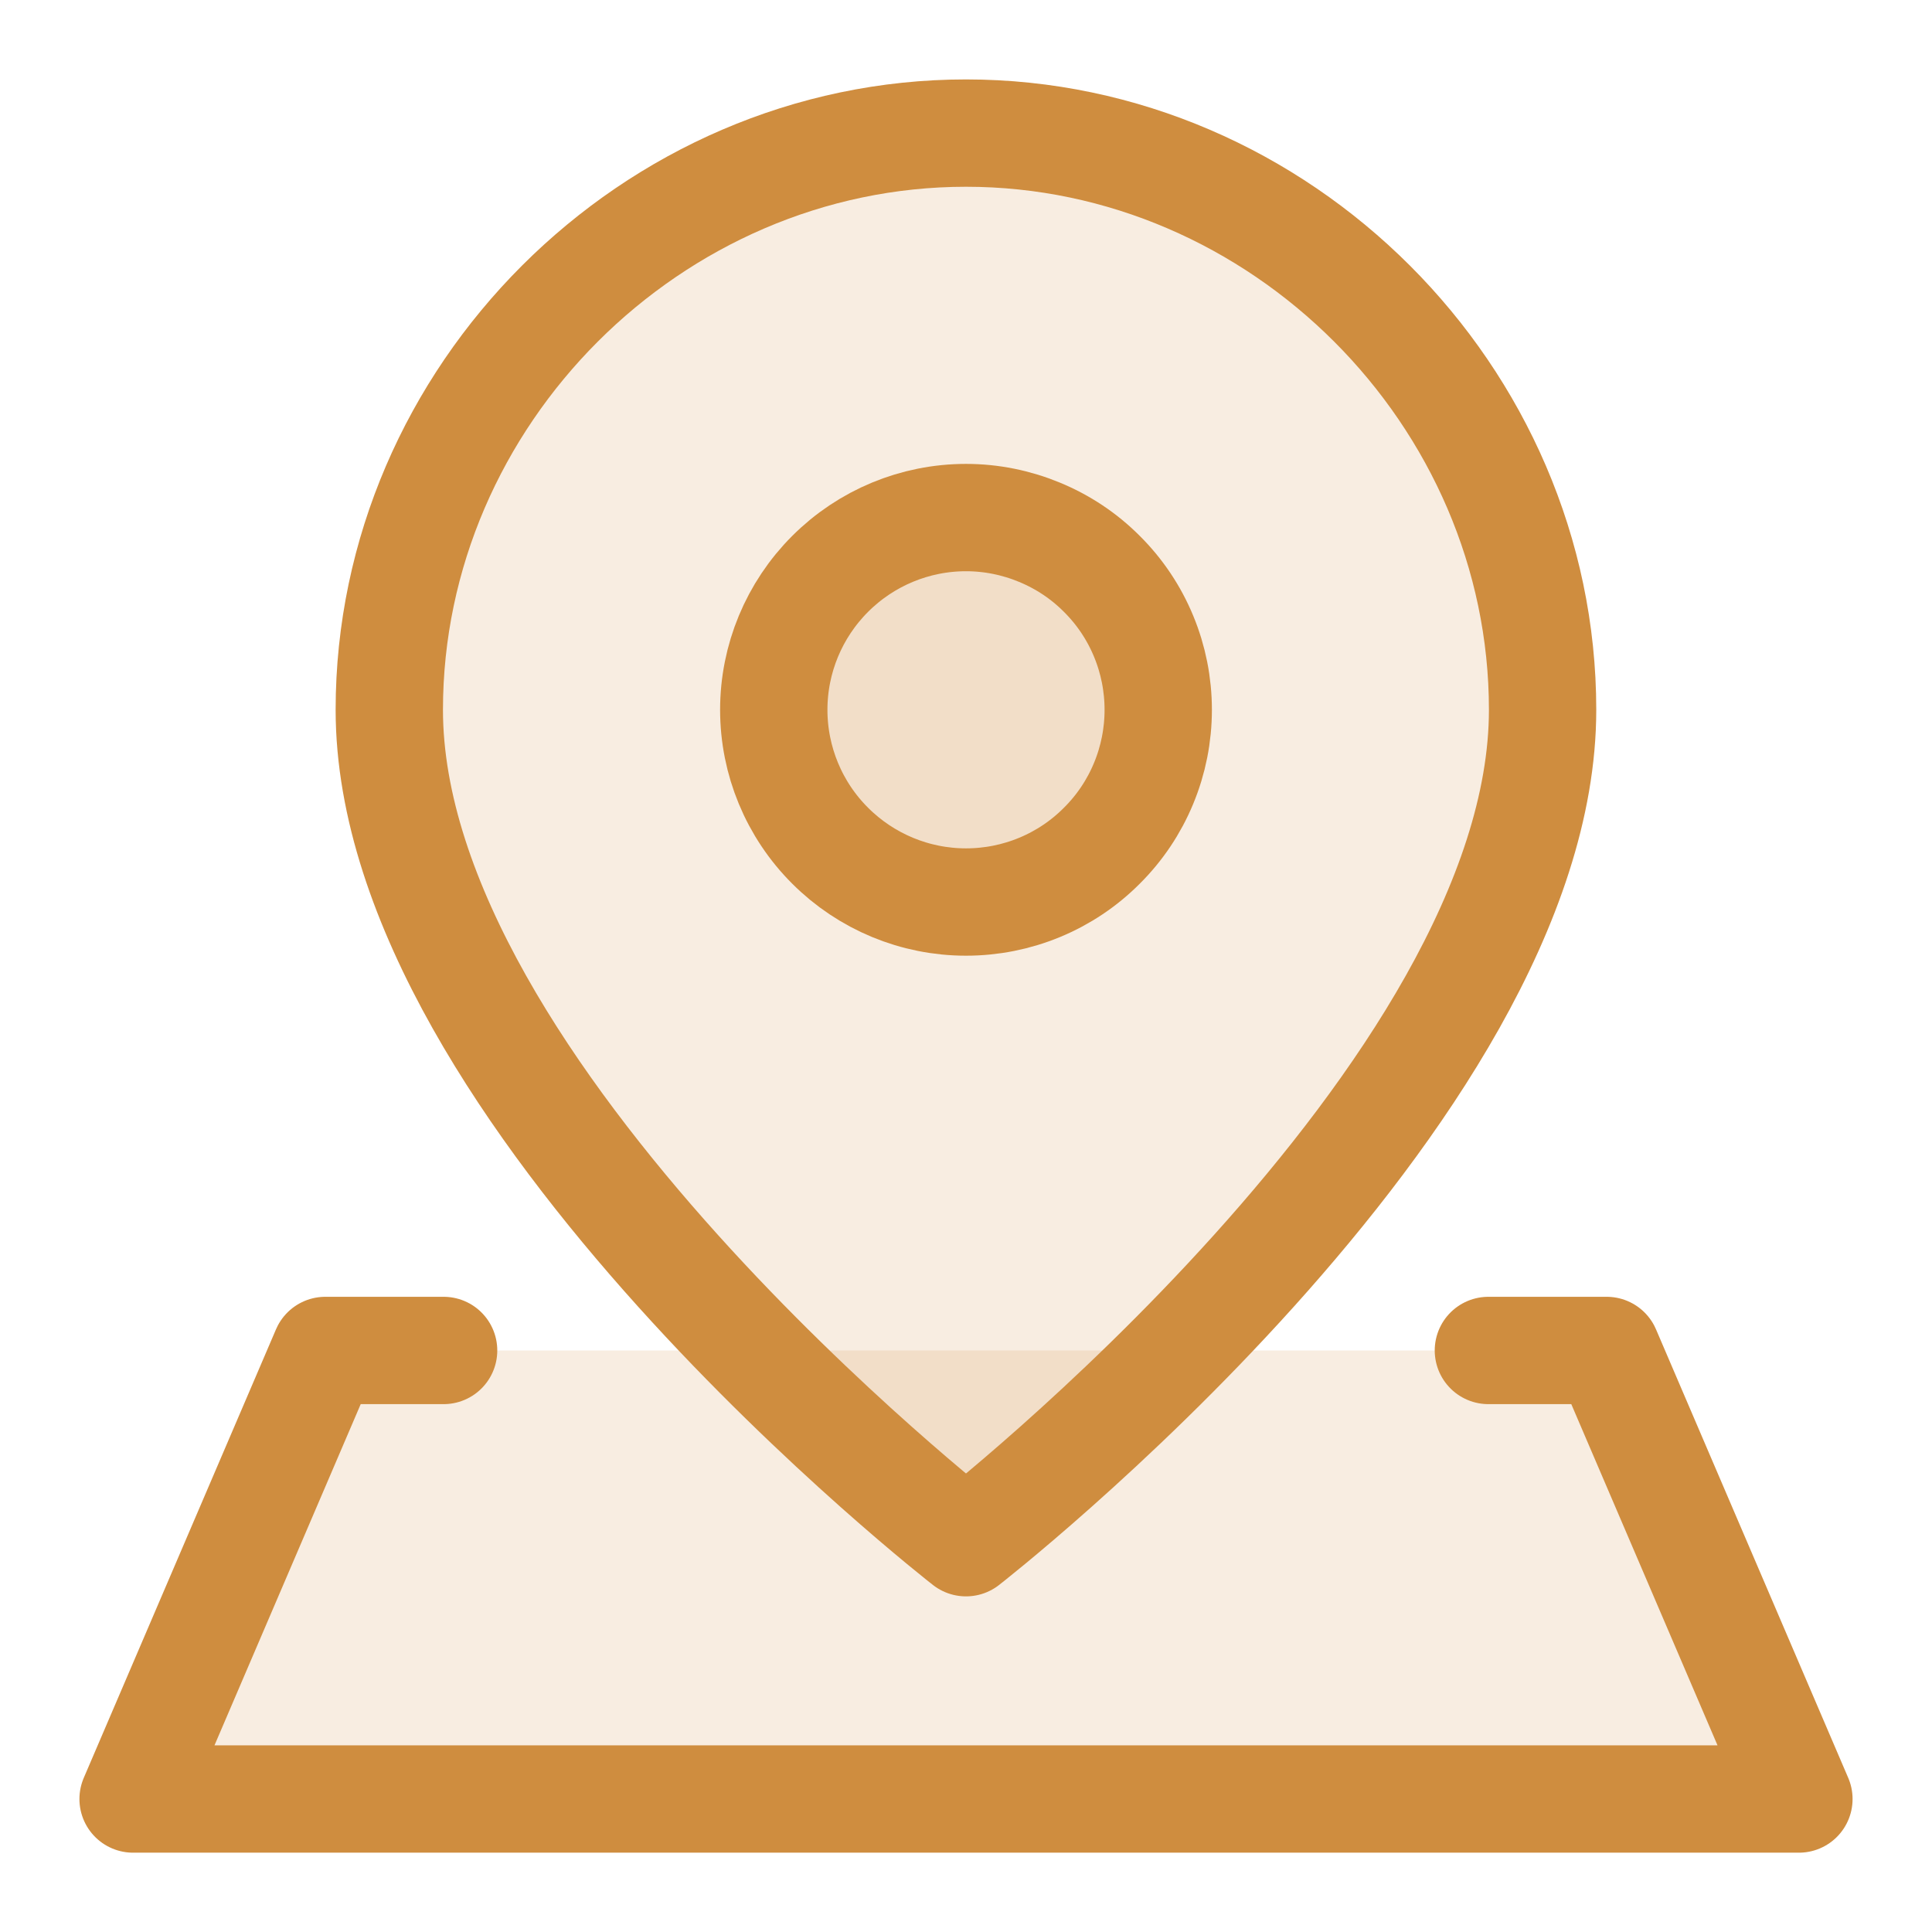
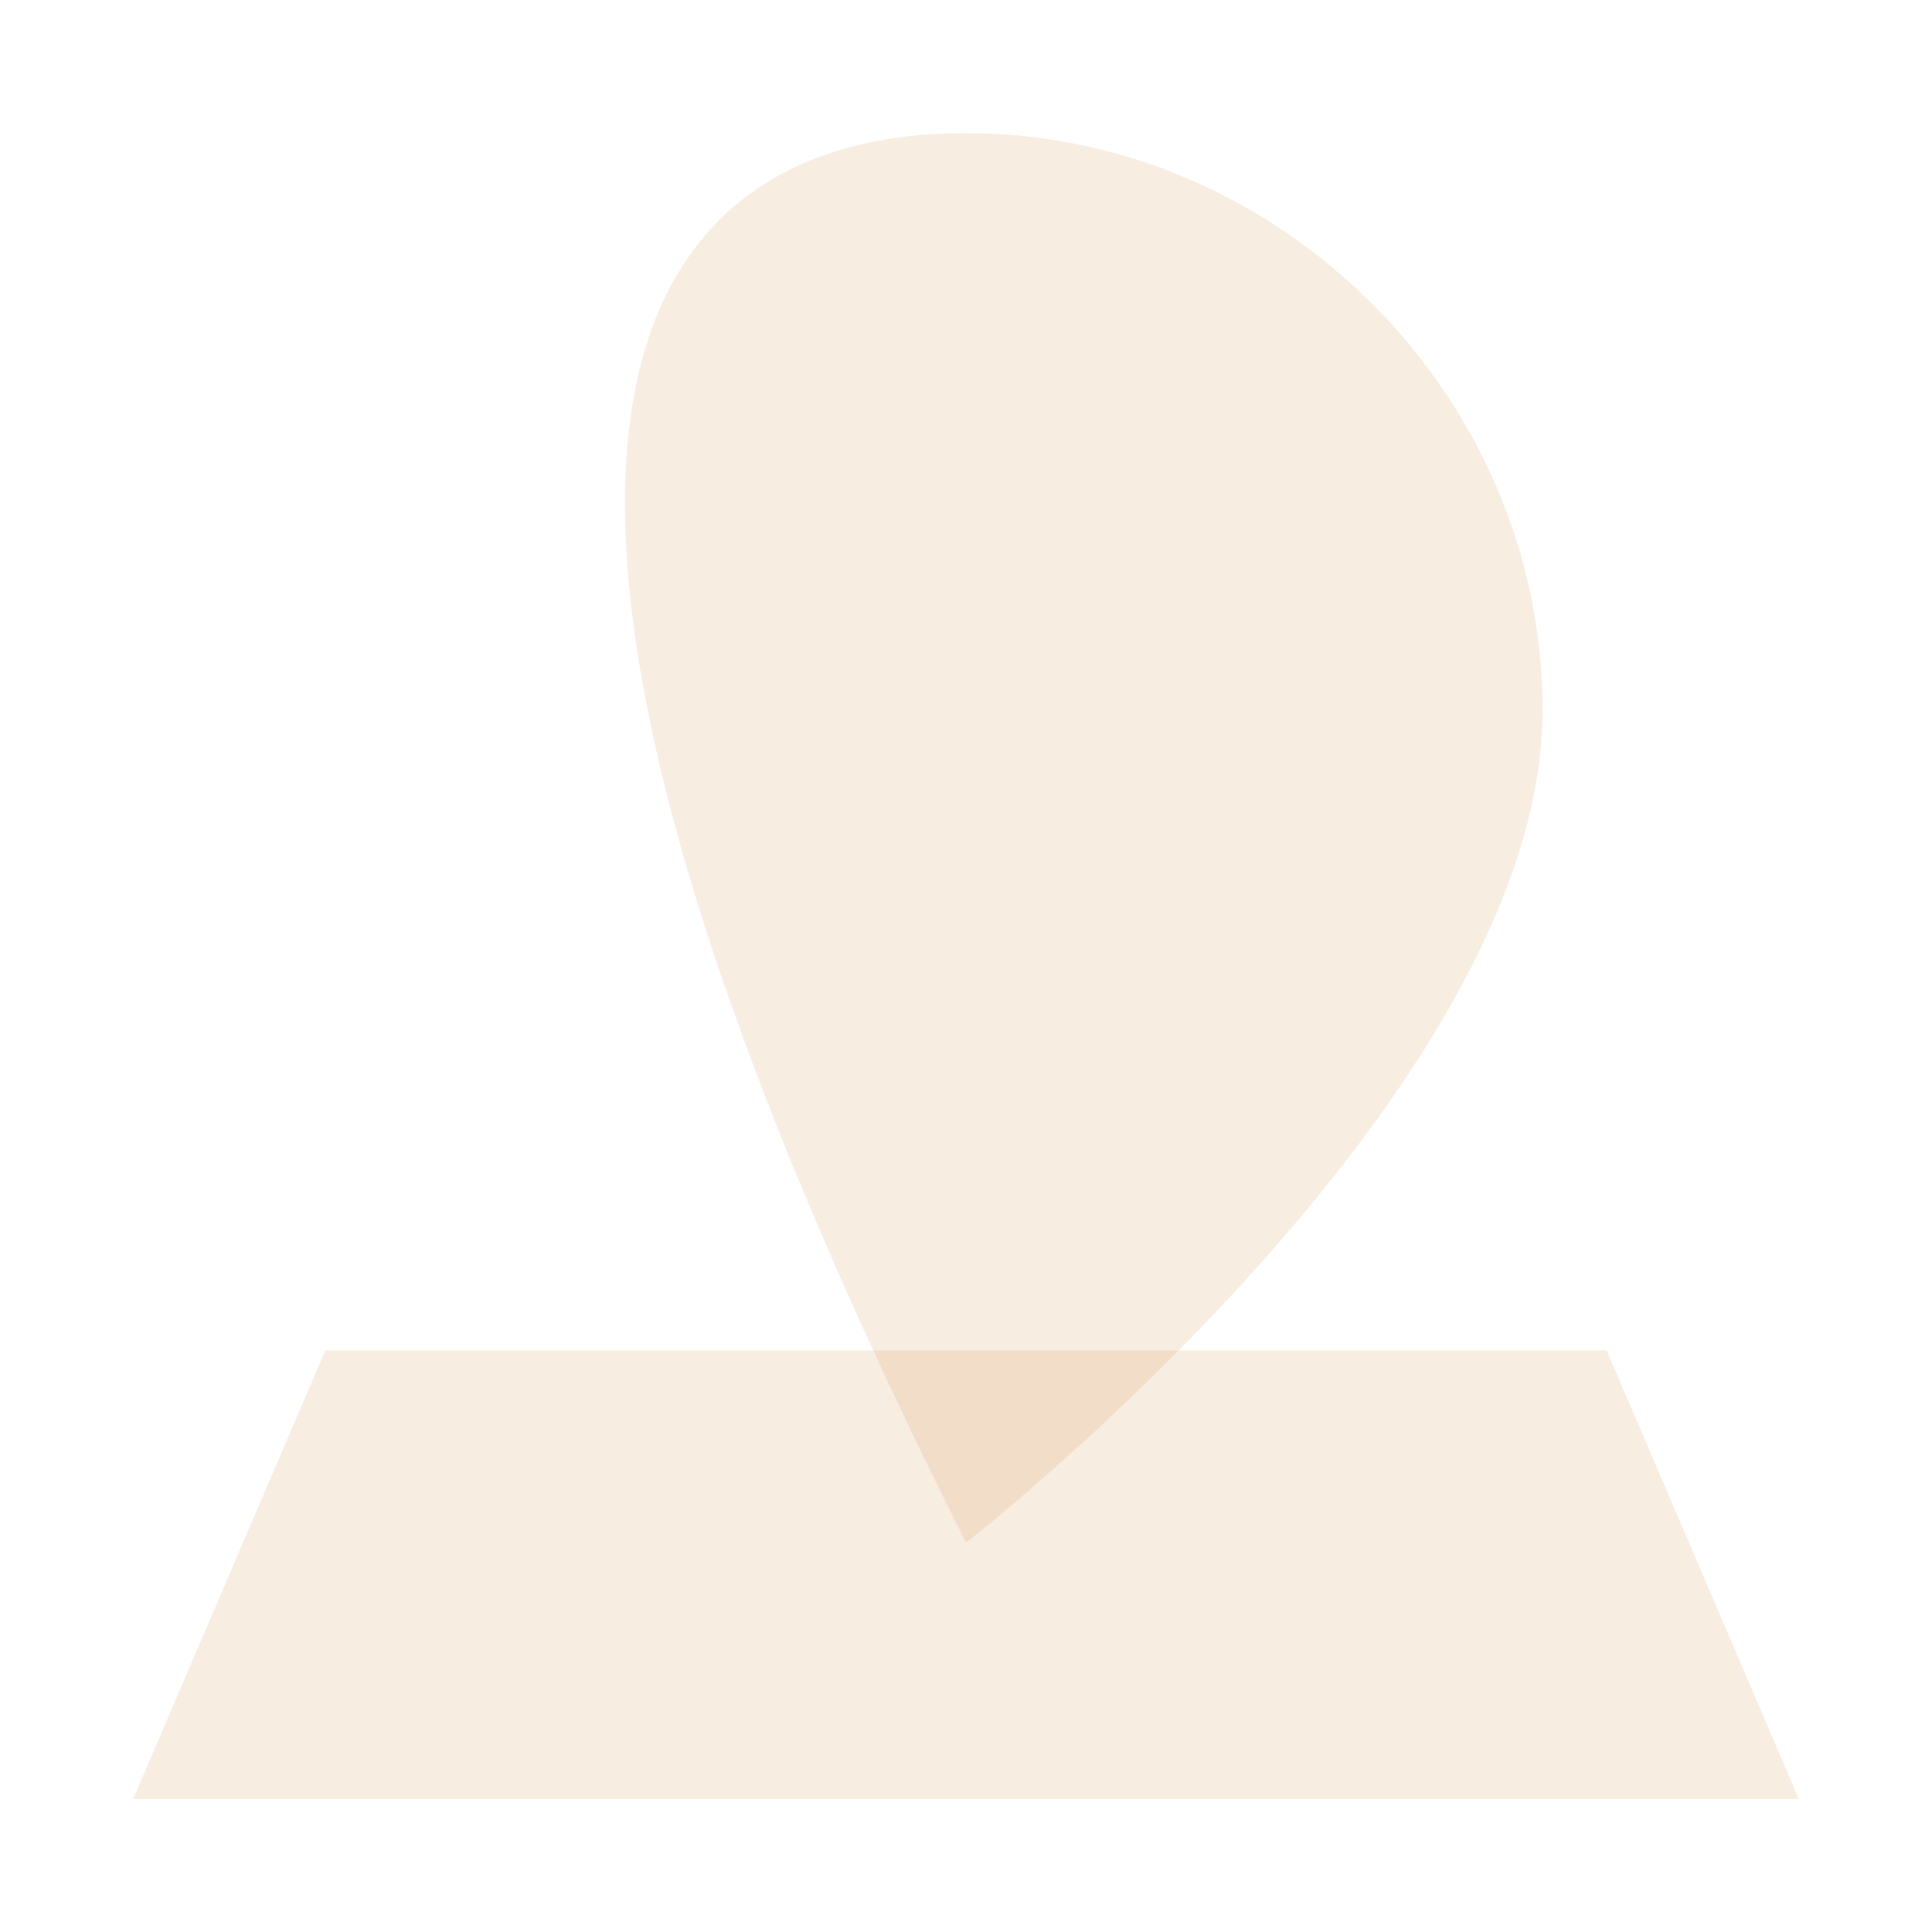
<svg xmlns="http://www.w3.org/2000/svg" width="18" height="18" viewBox="0 0 18 18" fill="none">
  <g id="Frame" clip-path="url(#clip0_3_974)">
    <g id="location-pin-3--navigation-map-maps-pin-gps-location">
      <path id="Vector" d="M3.031 12.582L1.24 16.761H16.76L14.969 12.582H3.031Z" fill="#CF8D3F" fill-opacity="0.16" />
-       <path id="Vector_2" d="M14.372 6.613C14.372 10.194 9 14.373 9 14.373C9 14.373 3.627 10.194 3.627 6.613C3.627 3.686 6.074 1.24 9 1.24C11.926 1.24 14.372 3.686 14.372 6.613Z" fill="#CF8D3F" fill-opacity="0.16" />
-       <path id="Vector_3" d="M9 8.404C9.235 8.404 9.468 8.358 9.685 8.268C9.903 8.178 10.1 8.046 10.266 7.879C10.433 7.713 10.565 7.516 10.655 7.298C10.745 7.081 10.791 6.848 10.791 6.613C10.791 6.378 10.745 6.145 10.655 5.928C10.565 5.71 10.433 5.513 10.266 5.347C10.1 5.18 9.903 5.049 9.685 4.959C9.468 4.869 9.235 4.822 9 4.822C8.525 4.822 8.07 5.011 7.734 5.347C7.398 5.683 7.209 6.138 7.209 6.613C7.209 7.088 7.398 7.544 7.734 7.879C8.07 8.215 8.525 8.404 9 8.404Z" fill="#CF8D3F" fill-opacity="0.16" />
-       <path id="Vector_4" d="M14.372 6.613C14.372 10.194 9 14.373 9 14.373C9 14.373 3.627 10.194 3.627 6.613C3.627 3.686 6.074 1.24 9 1.24C11.926 1.24 14.372 3.686 14.372 6.613Z" stroke="#CF8D3F" stroke-linecap="round" stroke-linejoin="round" />
-       <path id="Vector_5" d="M9 8.404C9.235 8.404 9.468 8.358 9.685 8.268C9.903 8.178 10.1 8.046 10.266 7.879C10.433 7.713 10.565 7.516 10.655 7.298C10.745 7.081 10.791 6.848 10.791 6.613C10.791 6.378 10.745 6.145 10.655 5.928C10.565 5.71 10.433 5.513 10.266 5.347C10.1 5.18 9.903 5.049 9.685 4.959C9.468 4.869 9.235 4.822 9 4.822C8.525 4.822 8.07 5.011 7.734 5.347C7.398 5.683 7.209 6.138 7.209 6.613C7.209 7.088 7.398 7.544 7.734 7.879C8.07 8.215 8.525 8.404 9 8.404Z" stroke="#CF8D3F" stroke-linecap="round" stroke-linejoin="round" />
-       <path id="Vector_6" d="M13.867 12.582H14.969L16.76 16.761H1.24L3.031 12.582H4.133" stroke="#CF8D3F" stroke-linecap="round" stroke-linejoin="round" />
+       <path id="Vector_2" d="M14.372 6.613C14.372 10.194 9 14.373 9 14.373C3.627 3.686 6.074 1.24 9 1.24C11.926 1.24 14.372 3.686 14.372 6.613Z" fill="#CF8D3F" fill-opacity="0.16" />
    </g>
  </g>
  <defs>
    <clipPath id="clip0_3_974">
      <rect width="18" height="18" fill="white" />
    </clipPath>
  </defs>
</svg>